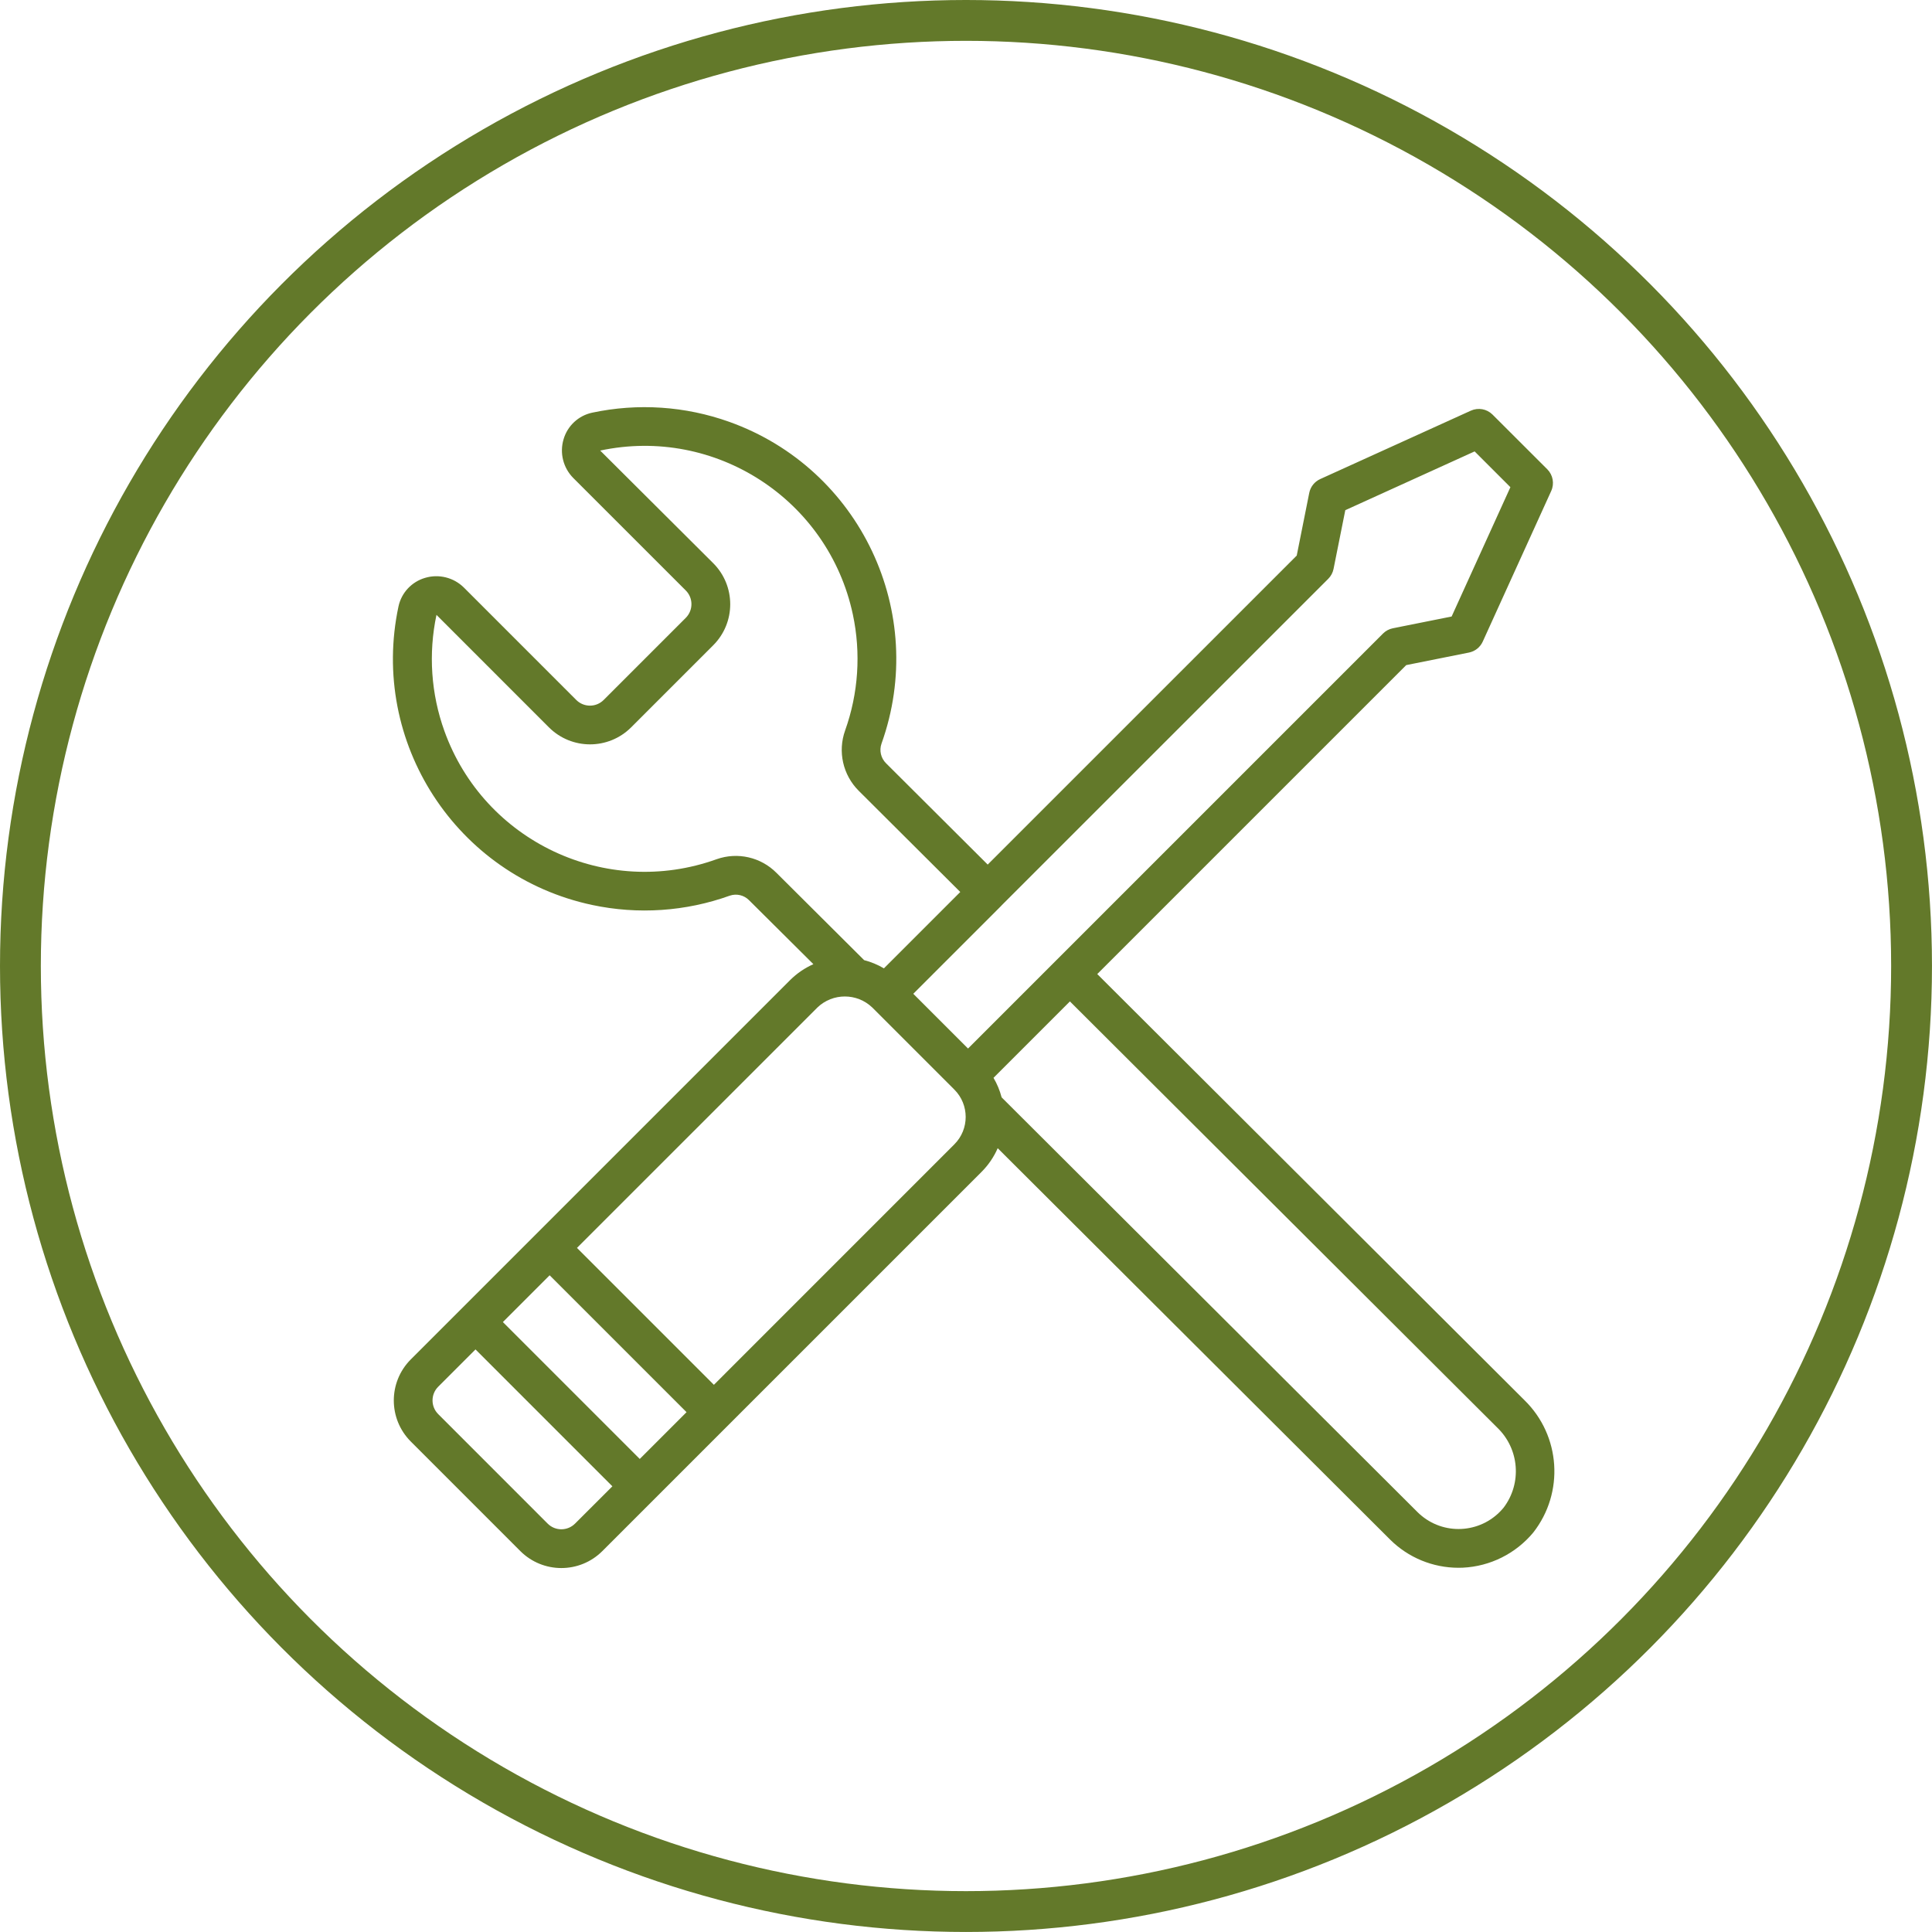
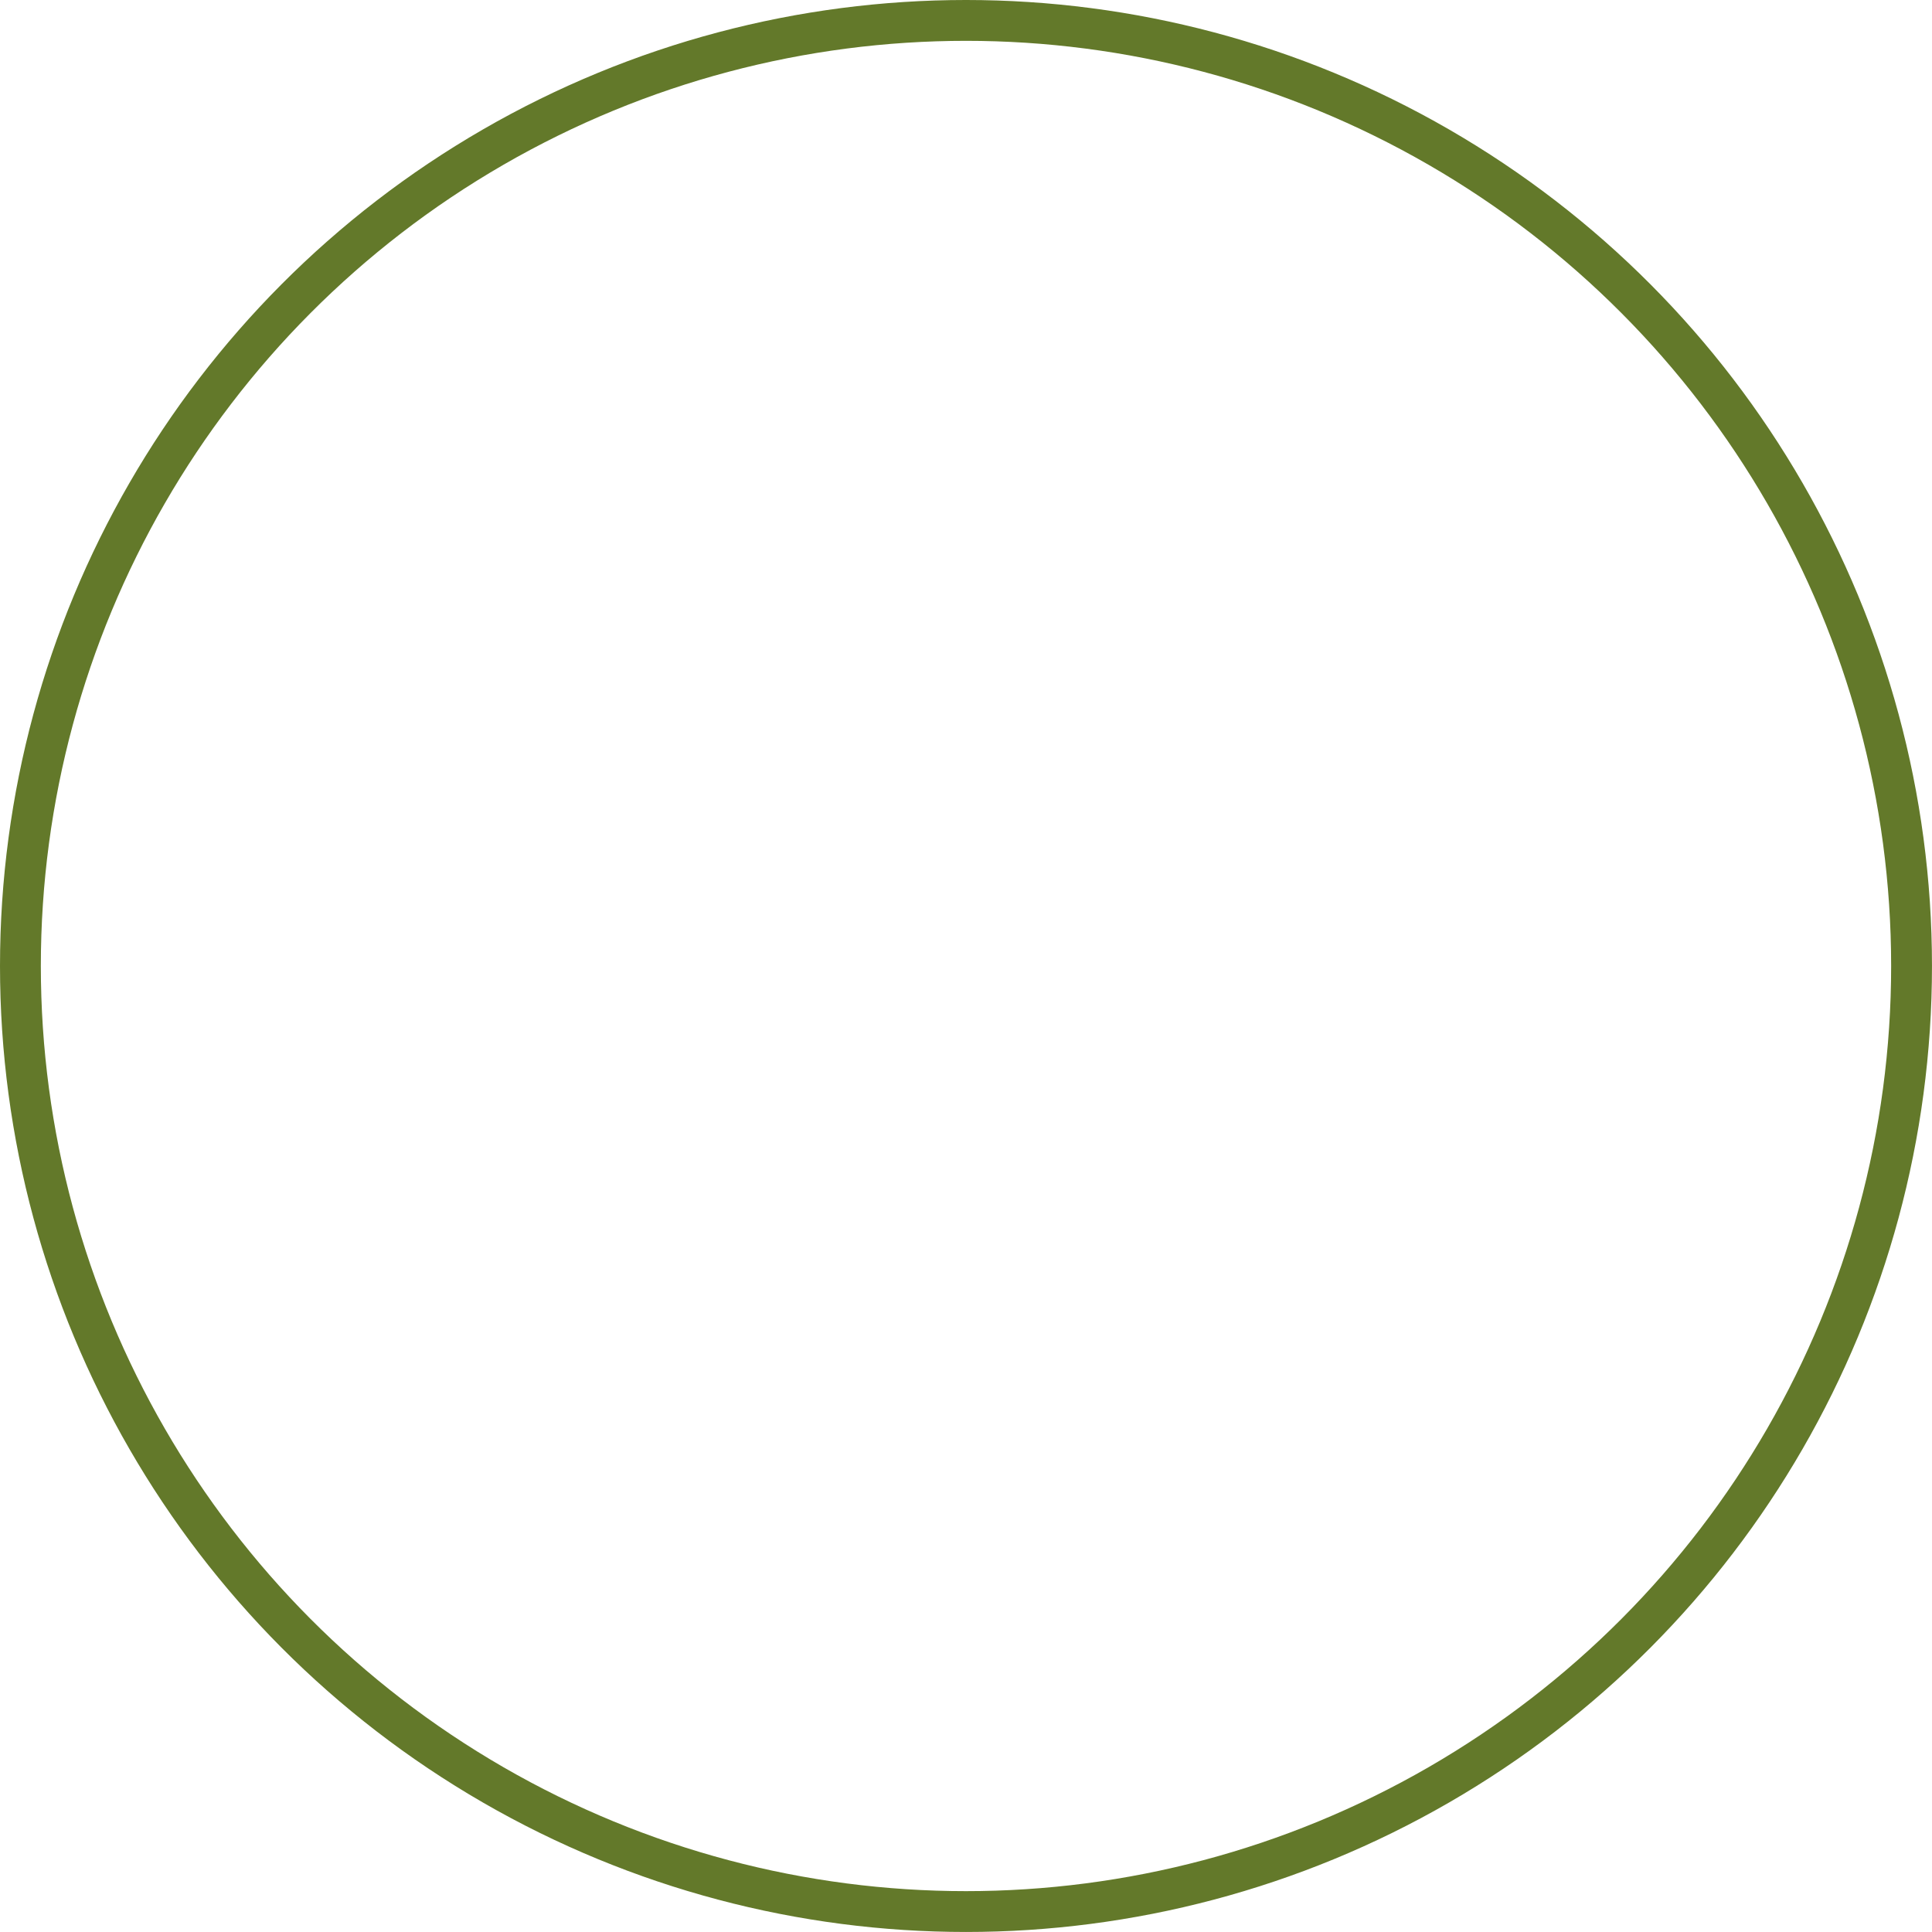
<svg xmlns="http://www.w3.org/2000/svg" id="Layer_2" viewBox="0 0 851.63 851.63">
  <defs>
    <style>.cls-1{fill:none;stroke:#63792a;stroke-miterlimit:10;stroke-width:18px;}.cls-2{fill:#63792a;}</style>
  </defs>
  <g id="Layer_1-2">
    <circle class="cls-1" cx="425.81" cy="425.81" r="416.81" />
-     <path class="cls-2" d="M483.68,429.36l136.19-136.18,27.64-5.53c2.69-.54,4.96-2.34,6.09-4.84l30.17-66.37c1.48-3.23.8-7.04-1.71-9.57l-24.16-24.13c-2.52-2.51-6.33-3.19-9.57-1.71l-66.37,30.14c-2.5,1.13-4.3,3.4-4.84,6.09l-5.52,27.64-136.22,136.21-44.8-44.65c-2.29-2.26-3.08-5.64-2.01-8.68,20.64-57.68-9.39-121.18-67.07-141.82-19.39-6.94-40.33-8.34-60.48-4.05-6.03,1.29-10.87,5.79-12.6,11.71-1.81,6.04-.17,12.59,4.27,17.07l49.59,49.58c3.34,3.33,3.34,8.73.02,12.07,0,0-.01.01-.02.02l-36.18,36.18c-3.33,3.34-8.73,3.34-12.07.02,0,0-.01-.01-.02-.02l-49.54-49.55c-4.48-4.43-11.03-6.07-17.07-4.27-5.92,1.72-10.43,6.54-11.74,12.56-12.78,59.92,25.43,118.85,85.35,131.63,20.21,4.31,41.23,2.89,60.68-4.1,3-1.02,6.32-.23,8.53,2.04l28.32,28.16c-3.81,1.69-7.28,4.06-10.24,7l-167.22,167.22c-9.99,10-9.99,26.2,0,36.2l48.26,48.27c10,10,26.21,10,36.2,0,0,0,0,0,0,0l167.19-167.19c2.97-2.99,5.37-6.51,7.06-10.38l172.93,172.48c8,7.98,18.85,12.46,30.15,12.47.65,0,1.3,0,1.95-.04,12.07-.58,23.33-6.21,31.05-15.5,13.76-17.59,12.09-42.72-3.88-58.33l-188.32-187.84ZM585.5,255.14c1.19-1.19,2-2.71,2.33-4.36l5.18-25.89,57.01-25.91,15.77,15.77-25.91,57.01-25.9,5.18c-1.65.33-3.16,1.14-4.35,2.33l-144.01,144.01-.07.05-.05.07-38.79,38.79-24.13-24.13,38.8-38.8.08-.05v-.07l144.04-144ZM315.9,378.74c-48.73,17.54-102.46-7.75-120-56.49-5.91-16.41-7.12-34.15-3.5-51.21l49.58,49.59c10.01,9.98,26.21,9.98,36.22,0l36.18-36.18c10-9.99,10.01-26.2.01-36.2,0,0,0,0-.01-.01l-49.81-49.63c50.7-10.8,100.56,21.54,111.37,72.25,3.63,17.04,2.45,34.76-3.42,51.16-3.3,9.25-.97,19.58,5.97,26.52l44.8,44.65-33.66,33.66c-2.72-1.61-5.66-2.83-8.72-3.62l-38.65-38.48c-6.89-6.93-17.15-9.27-26.36-6.01h0ZM282.01,643.11l-60.34-60.34,20.61-20.62,60.35,60.34-20.62,20.62ZM253.48,671.61c-3.33,3.33-8.73,3.34-12.07,0,0,0,0,0,0,0l-48.25-48.27c-3.33-3.33-3.33-8.73,0-12.07l16.44-16.44,60.34,60.34-16.46,16.44ZM420.68,504.42l-105.99,106.01-60.36-60.35,106.01-106c6.75-6.44,17.38-6.44,24.13,0l36.21,36.21c6.66,6.66,6.66,17.47,0,24.13ZM662.75,664.63c-9.01,10.95-25.18,12.52-36.13,3.52-.63-.51-1.23-1.06-1.8-1.63l-183.3-182.8c-.79-3.02-1.99-5.92-3.58-8.61l33.68-33.68,188.34,187.84c9.79,9.36,11,24.58,2.8,35.36h0Z" />
  </g>
</svg>